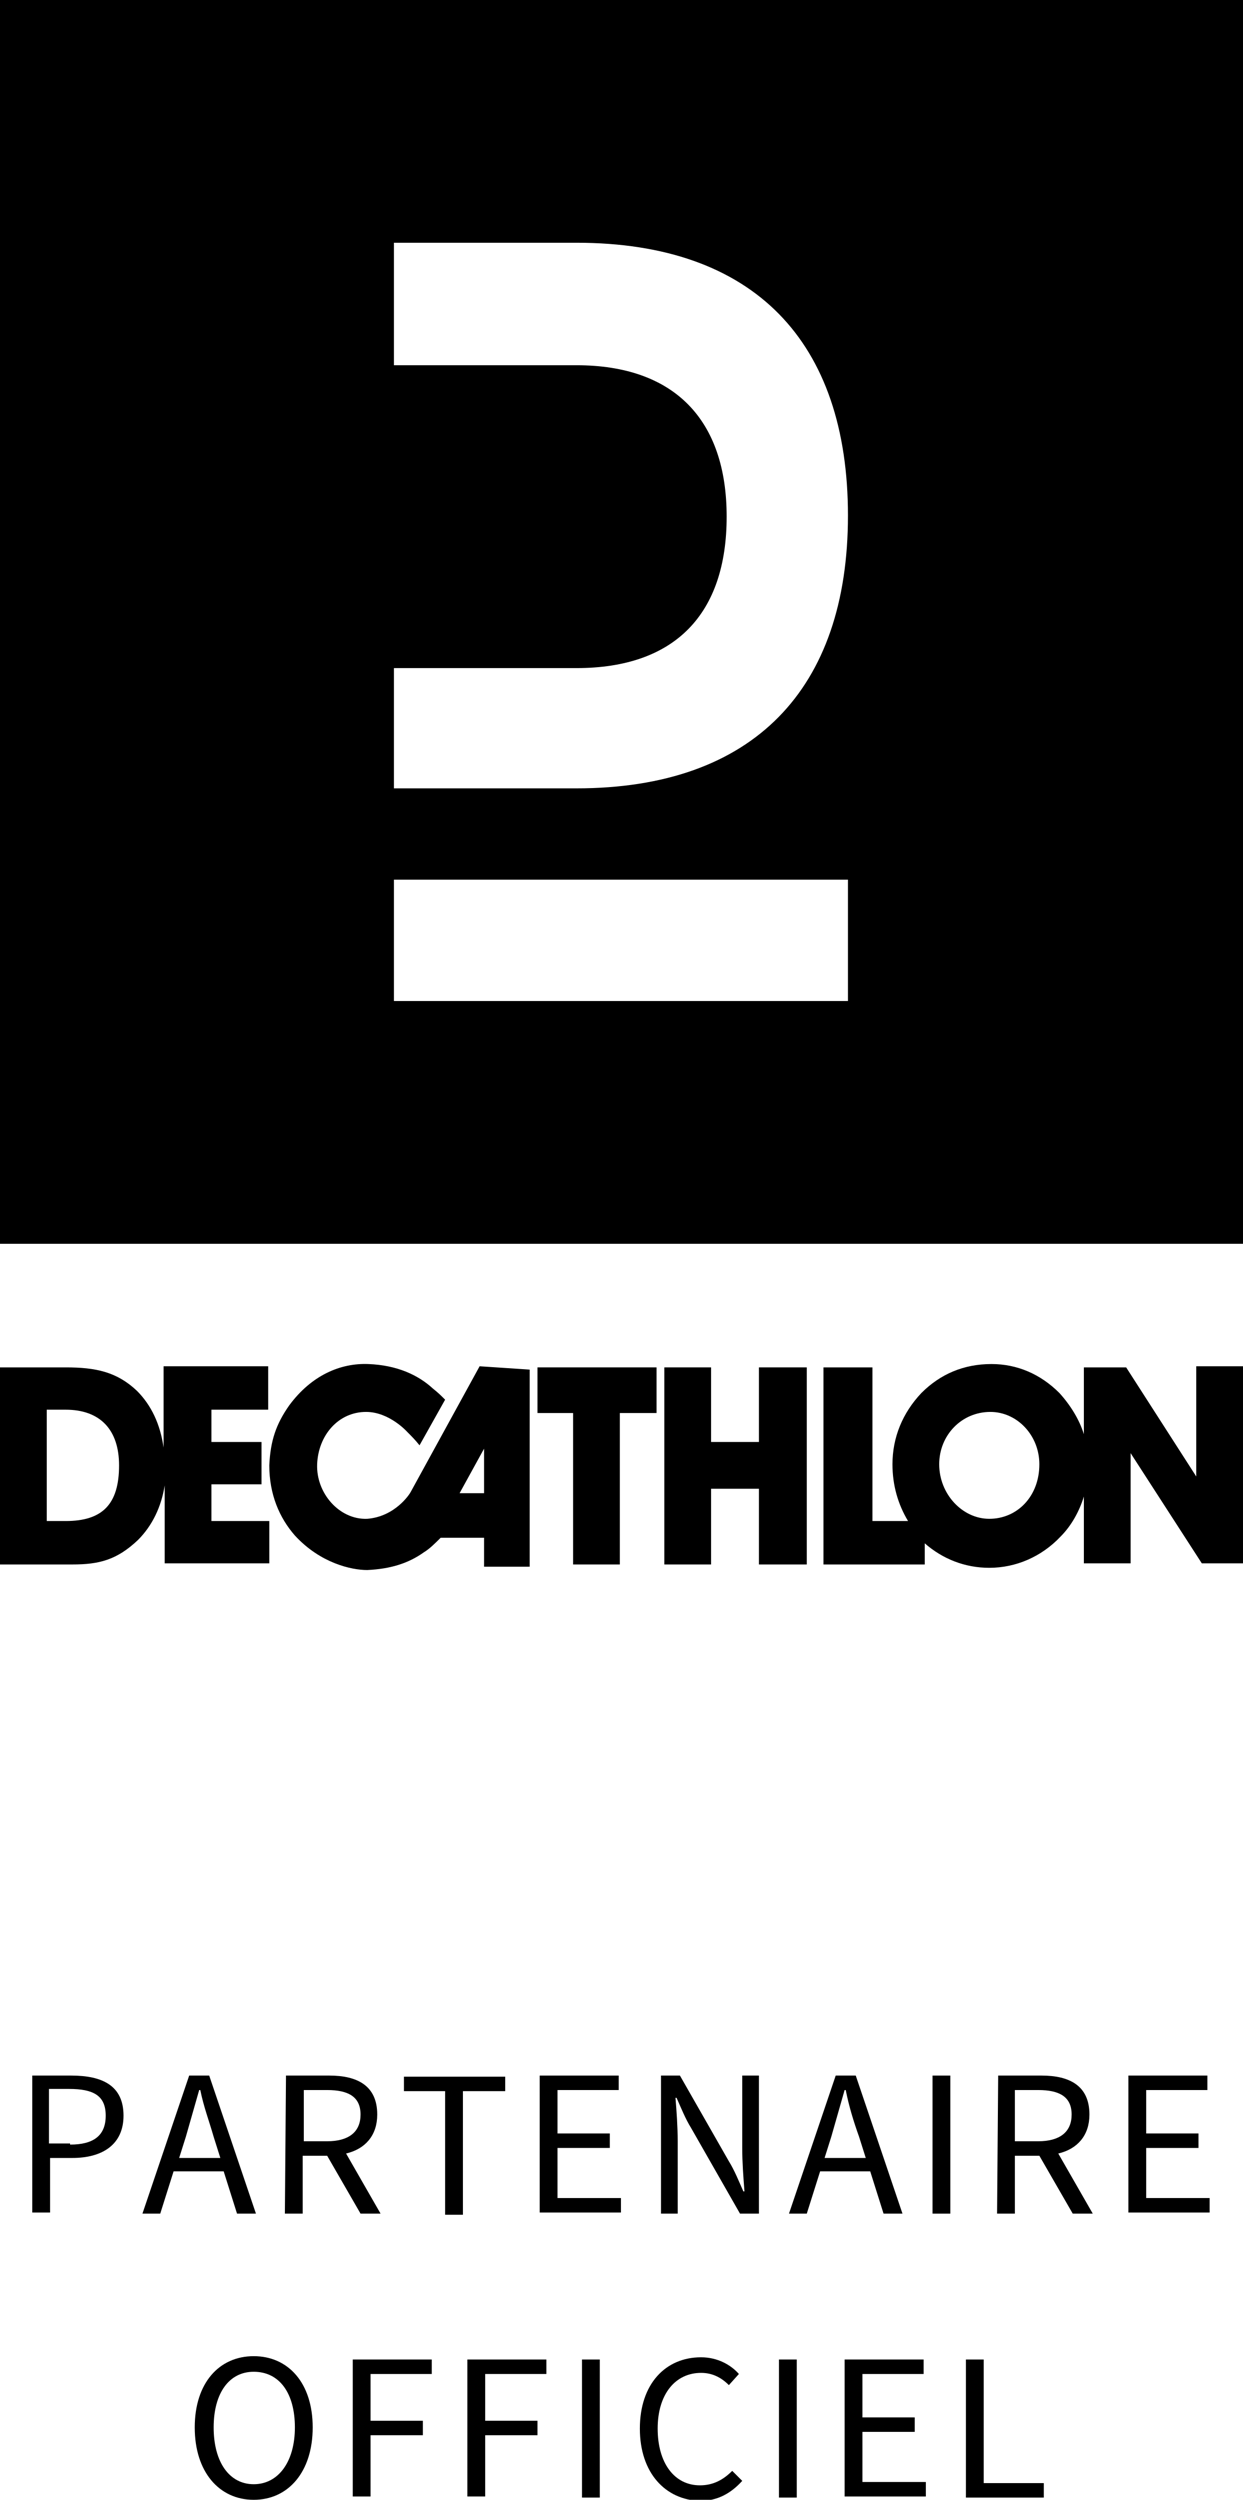
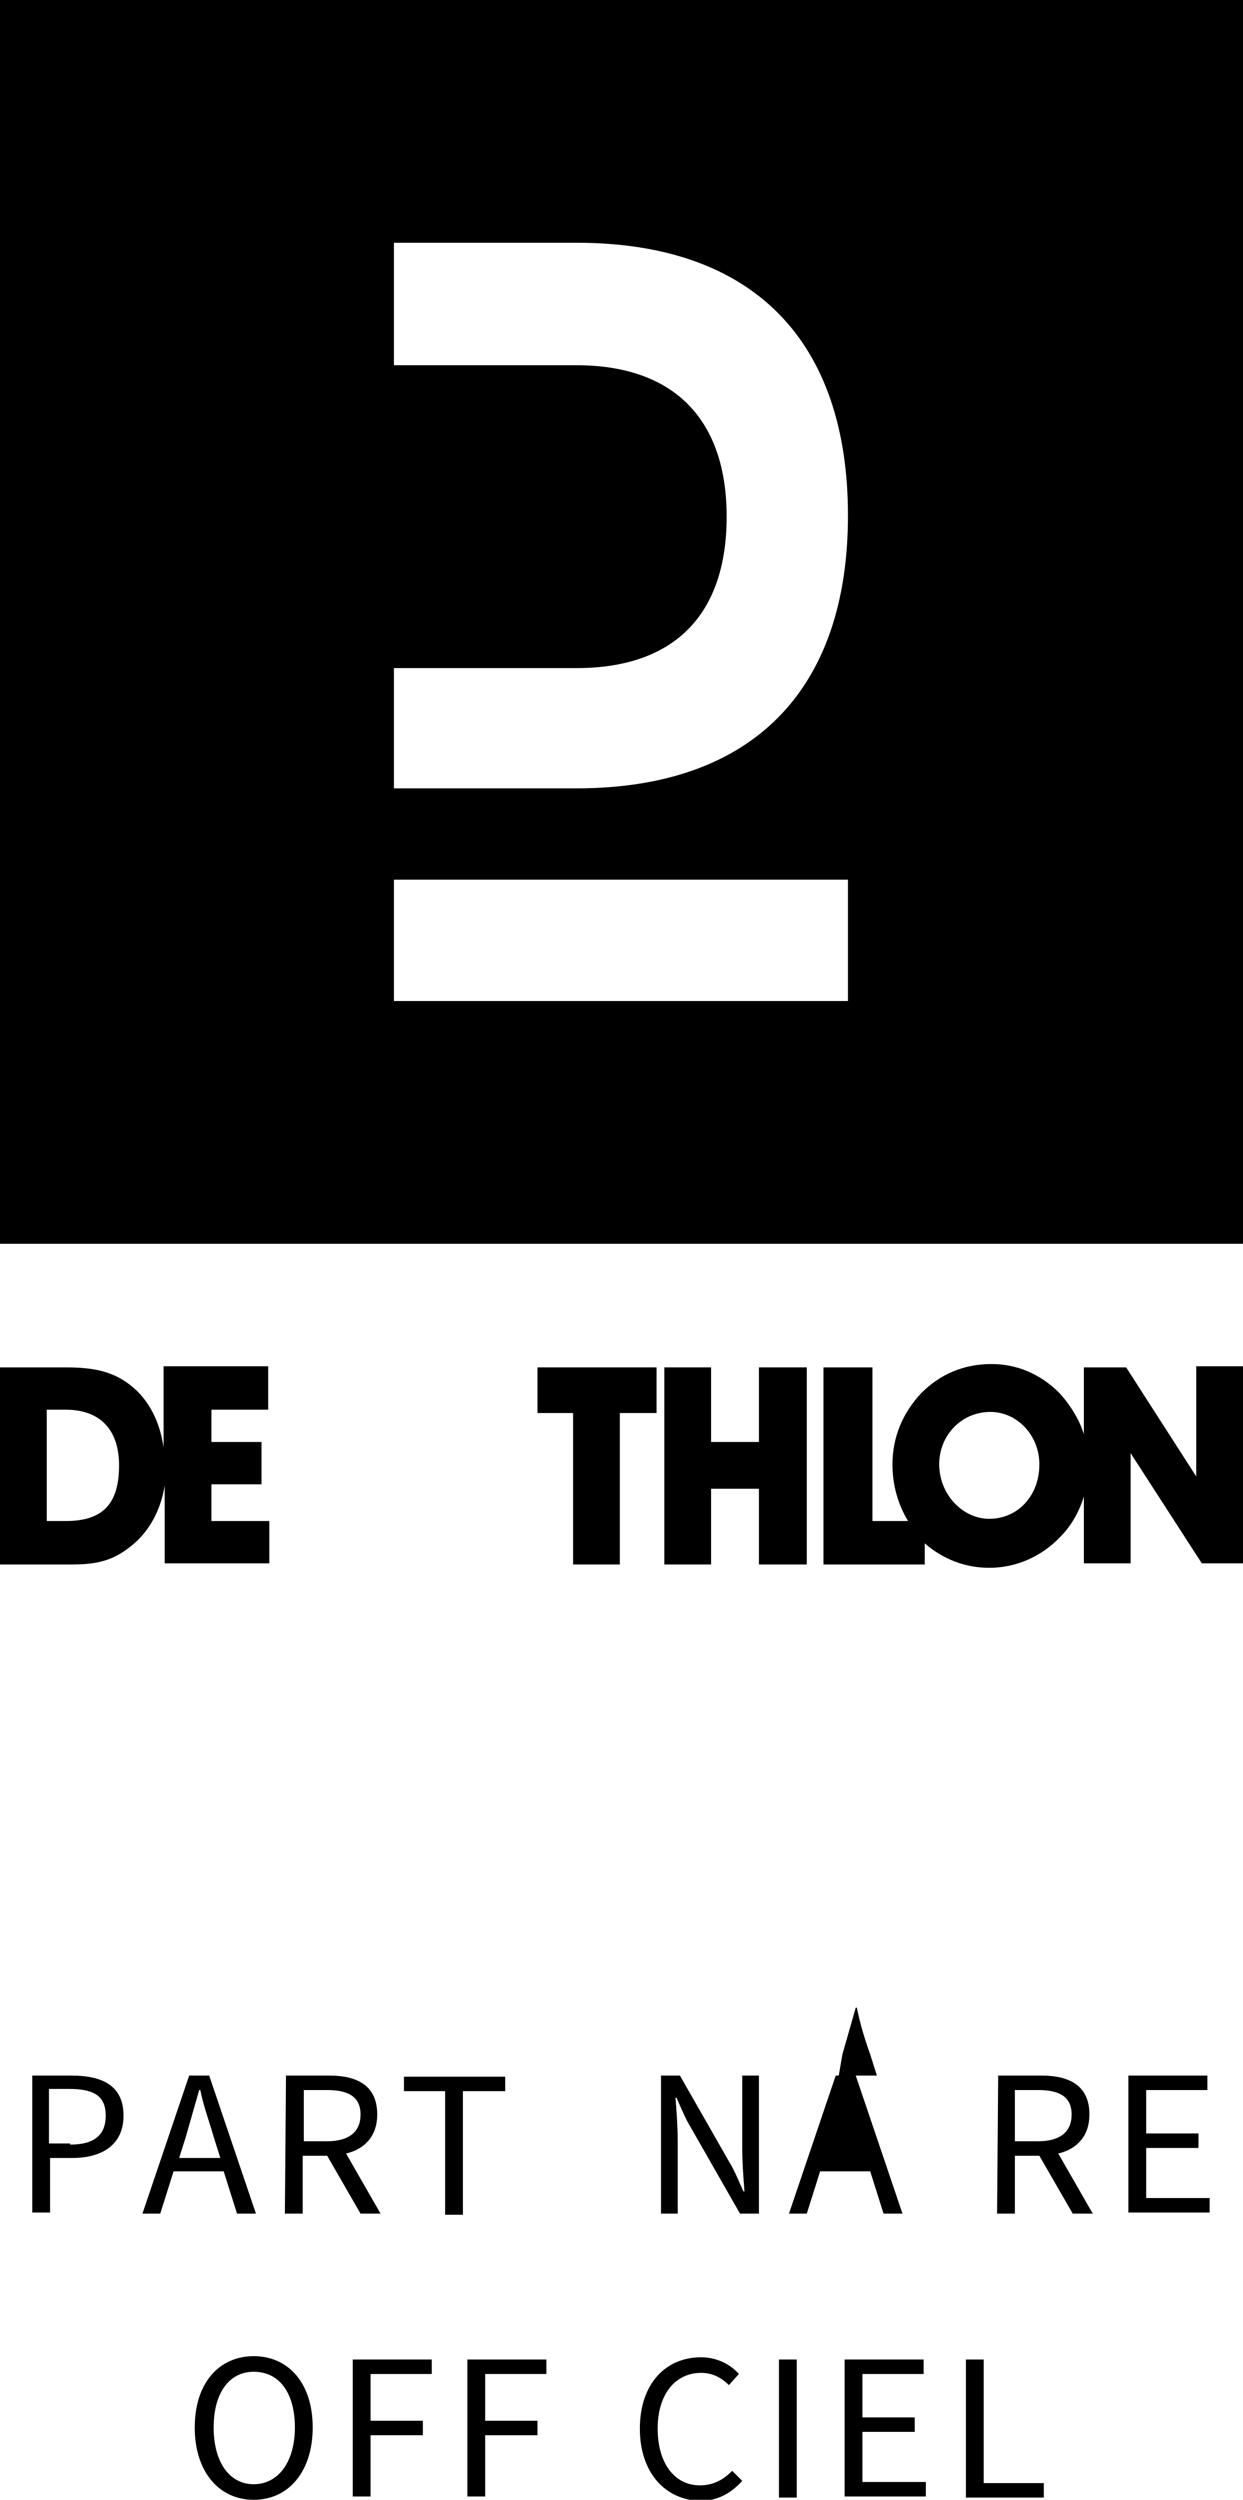
<svg xmlns="http://www.w3.org/2000/svg" version="1.1" id="Calque_1" x="0px" y="0px" width="111.7px" height="224.5px" viewBox="0 0 111.7 224.5" style="enable-background:new 0 0 111.7 224.5;" xml:space="preserve">
  <g>
    <g id="XMLID_7_">
      <path id="XMLID_12_" d="M24.1,126.6v-3.9h-9.4v7.3c-0.3-2.1-1.1-3.8-2.4-5.1c-1.8-1.7-3.7-2.1-6.4-2.1H0v17.7h6.5    c2.4,0,4-0.4,5.9-2.2c1.3-1.3,2.1-3,2.4-4.9v7h9.4v-3.8h-5.2v-3.3h4.5v-3.8h-4.5v-2.9L24.1,126.6L24.1,126.6z M5.9,136.6H4.2v-10    h1.7c3.1,0,4.8,1.8,4.8,5C10.7,135.1,9.2,136.6,5.9,136.6z" />
-       <path id="XMLID_11_" d="M43.1,122.7L36.9,134c-0.1,0.2-1.4,2.2-3.9,2.4c-2.5,0.1-4.6-2.3-4.5-4.9c0.1-2.6,1.9-4.7,4.4-4.7    c2.1,0,3.7,1.8,3.7,1.8c0.4,0.4,0.7,0.7,1.1,1.2l2.3-4.1c-0.4-0.4-0.6-0.6-1.1-1c-1.3-1.2-3.2-2.1-5.8-2.2c-2.5-0.1-5.1,1-7.1,3.7    c-1.2,1.7-1.7,3.2-1.8,5.4c0,2.6,0.9,4.7,2.3,6.3c2.3,2.5,5.1,3.1,6.5,3.1c2.1-0.1,3.7-0.6,5.1-1.6c0.5-0.3,1-0.8,1.5-1.3h3.9v2.6    h4.1v-17.7L43.1,122.7L43.1,122.7z M43.5,134.1h-2.2l2.2-4V134.1z" />
      <polygon id="XMLID_10_" points="48.3,126.9 51.5,126.9 51.5,140.5 55.7,140.5 55.7,126.9 59,126.9 59,122.8 48.3,122.8   " />
      <polygon id="XMLID_9_" points="68.2,129.5 63.9,129.5 63.9,122.8 59.7,122.8 59.7,140.5 63.9,140.5 63.9,133.7 68.2,133.7     68.2,140.5 72.5,140.5 72.5,122.8 68.2,122.8   " />
      <path id="XMLID_8_" d="M107.5,122.8v9.8l-6.3-9.8h-3.8v6c-0.4-1.3-1.2-2.6-2.2-3.7c-1.7-1.7-3.8-2.6-6.1-2.6    c-2.5,0-4.6,0.9-6.3,2.6c-1.7,1.8-2.6,4-2.6,6.4c0,1.9,0.5,3.6,1.4,5.1h-3.2v-13.8H74v17.7h9.1v-1.9c1.6,1.4,3.6,2.2,5.8,2.2    c2.4,0,4.7-1,6.4-2.8c1-1,1.7-2.3,2.1-3.6v6h4.2v-9.9l6.4,9.9h3.7v-17.7H107.5z M88.9,136.4c-2.4,0-4.5-2.2-4.5-4.9    c0-2.6,2-4.7,4.6-4.7c2.4,0,4.4,2.1,4.4,4.7C93.4,134.4,91.4,136.4,88.9,136.4z" />
    </g>
    <path d="M0,0v111.7h111.7V0H0z M35.4,60c6.1,0,15.5,0,16.4,0c8.9,0,13.5-4.9,13.5-13.6s-4.7-13.6-13.5-13.6c-0.9,0-10.3,0-16.4,0   v-11c8,0,15.3,0,16.4,0c16,0,24.4,8.9,24.4,24.5s-8.5,24.5-24.4,24.5c-1.1,0-8.4,0-16.4,0L35.4,60L35.4,60z M76.2,89.9H35.4V79   h40.8V89.9z" />
  </g>
  <g>
    <path d="M2.9,186.4h3.5c2.8,0,4.7,0.9,4.7,3.6c0,2.6-1.9,3.8-4.6,3.8h-2v4.9H2.9V186.4z M6.3,192.6c2.1,0,3.2-0.8,3.2-2.6   c0-1.8-1.1-2.4-3.3-2.4H4.4v4.9H6.3z" />
    <path d="M17,186.4h1.8l4.2,12.4h-1.7l-1.2-3.8h-4.5l-1.2,3.8h-1.6L17,186.4z M16.1,193.8h3.7l-0.6-1.9c-0.4-1.4-0.9-2.7-1.2-4.2   h-0.1c-0.4,1.4-0.8,2.8-1.2,4.2L16.1,193.8z" />
    <path d="M25.7,186.4h3.9c2.5,0,4.3,0.9,4.3,3.5c0,1.9-1.1,3.1-2.8,3.5l3.1,5.4h-1.8l-3-5.2h-2.2v5.2h-1.6L25.7,186.4L25.7,186.4z    M29.4,192.3c1.9,0,3-0.8,3-2.4c0-1.6-1.1-2.2-3-2.2h-2.1v4.6L29.4,192.3L29.4,192.3z" />
    <path d="M40,187.8h-3.7v-1.3h9.1v1.3h-3.8v11.1H40V187.8z" />
-     <path d="M48.5,186.4h7.1v1.3h-5.5v3.9h4.7v1.3h-4.7v4.5h5.7v1.3h-7.3V186.4z" />
    <path d="M59.4,186.4h1.7l4.4,7.7c0.5,0.8,0.9,1.8,1.3,2.7h0.1c-0.1-1.3-0.2-2.6-0.2-3.9v-6.5h1.5v12.4h-1.7l-4.4-7.7   c-0.5-0.8-0.9-1.8-1.3-2.7h-0.1c0.1,1.2,0.2,2.6,0.2,3.9v6.5h-1.5V186.4z" />
-     <path d="M75.1,186.4h1.8l4.2,12.4h-1.7l-1.2-3.8h-4.5l-1.2,3.8h-1.6L75.1,186.4z M74.1,193.8h3.7l-0.6-1.9   c-0.5-1.4-0.9-2.7-1.2-4.2h-0.1c-0.4,1.4-0.8,2.8-1.2,4.2L74.1,193.8z" />
-     <path d="M83.8,186.4h1.6v12.4h-1.6V186.4z" />
+     <path d="M75.1,186.4h1.8l4.2,12.4h-1.7l-1.2-3.8h-4.5l-1.2,3.8h-1.6L75.1,186.4z h3.7l-0.6-1.9   c-0.5-1.4-0.9-2.7-1.2-4.2h-0.1c-0.4,1.4-0.8,2.8-1.2,4.2L74.1,193.8z" />
    <path d="M89.7,186.4h3.9c2.5,0,4.3,0.9,4.3,3.5c0,1.9-1.1,3.1-2.8,3.5l3.1,5.4h-1.8l-3-5.2h-2.2v5.2h-1.6L89.7,186.4L89.7,186.4z    M93.3,192.3c1.9,0,3-0.8,3-2.4c0-1.6-1.1-2.2-3-2.2h-2.1v4.6L93.3,192.3L93.3,192.3z" />
    <path d="M101.4,186.4h7.1v1.3H103v3.9h4.7v1.3H103v4.5h5.7v1.3h-7.3L101.4,186.4L101.4,186.4z" />
  </g>
  <g>
    <path d="M17.5,218c0-4,2.2-6.4,5.3-6.4c3.1,0,5.3,2.4,5.3,6.4c0,4-2.2,6.5-5.3,6.5C19.7,224.5,17.5,222,17.5,218z M26.5,218   c0-3.1-1.4-5-3.7-5c-2.2,0-3.6,1.9-3.6,5c0,3.1,1.4,5.1,3.6,5.1C25,223.1,26.5,221.1,26.5,218z" />
    <path d="M31.7,211.9h7.1v1.3h-5.5v4.2H38v1.3h-4.7v5.5h-1.6L31.7,211.9L31.7,211.9z" />
    <path d="M42,211.9h7.1v1.3h-5.5v4.2h4.7v1.3h-4.7v5.5H42L42,211.9L42,211.9z" />
-     <path d="M52.3,211.9h1.6v12.4h-1.6V211.9z" />
    <path d="M57.5,218.1c0-4,2.3-6.4,5.5-6.4c1.5,0,2.7,0.7,3.4,1.5l-0.9,1c-0.7-0.7-1.5-1.1-2.5-1.1c-2.3,0-3.9,1.9-3.9,5   c0,3.1,1.5,5.1,3.8,5.1c1.2,0,2.1-0.5,2.9-1.3l0.9,0.9c-1,1.1-2.2,1.8-3.8,1.8C59.8,224.5,57.5,222.1,57.5,218.1z" />
    <path d="M70,211.9h1.6v12.4H70V211.9z" />
    <path d="M75.9,211.9H83v1.3h-5.5v3.9h4.7v1.3h-4.7v4.5h5.7v1.3h-7.3L75.9,211.9L75.9,211.9z" />
    <path d="M86.8,211.9h1.6v11.1h5.4v1.3h-7V211.9z" />
  </g>
</svg>